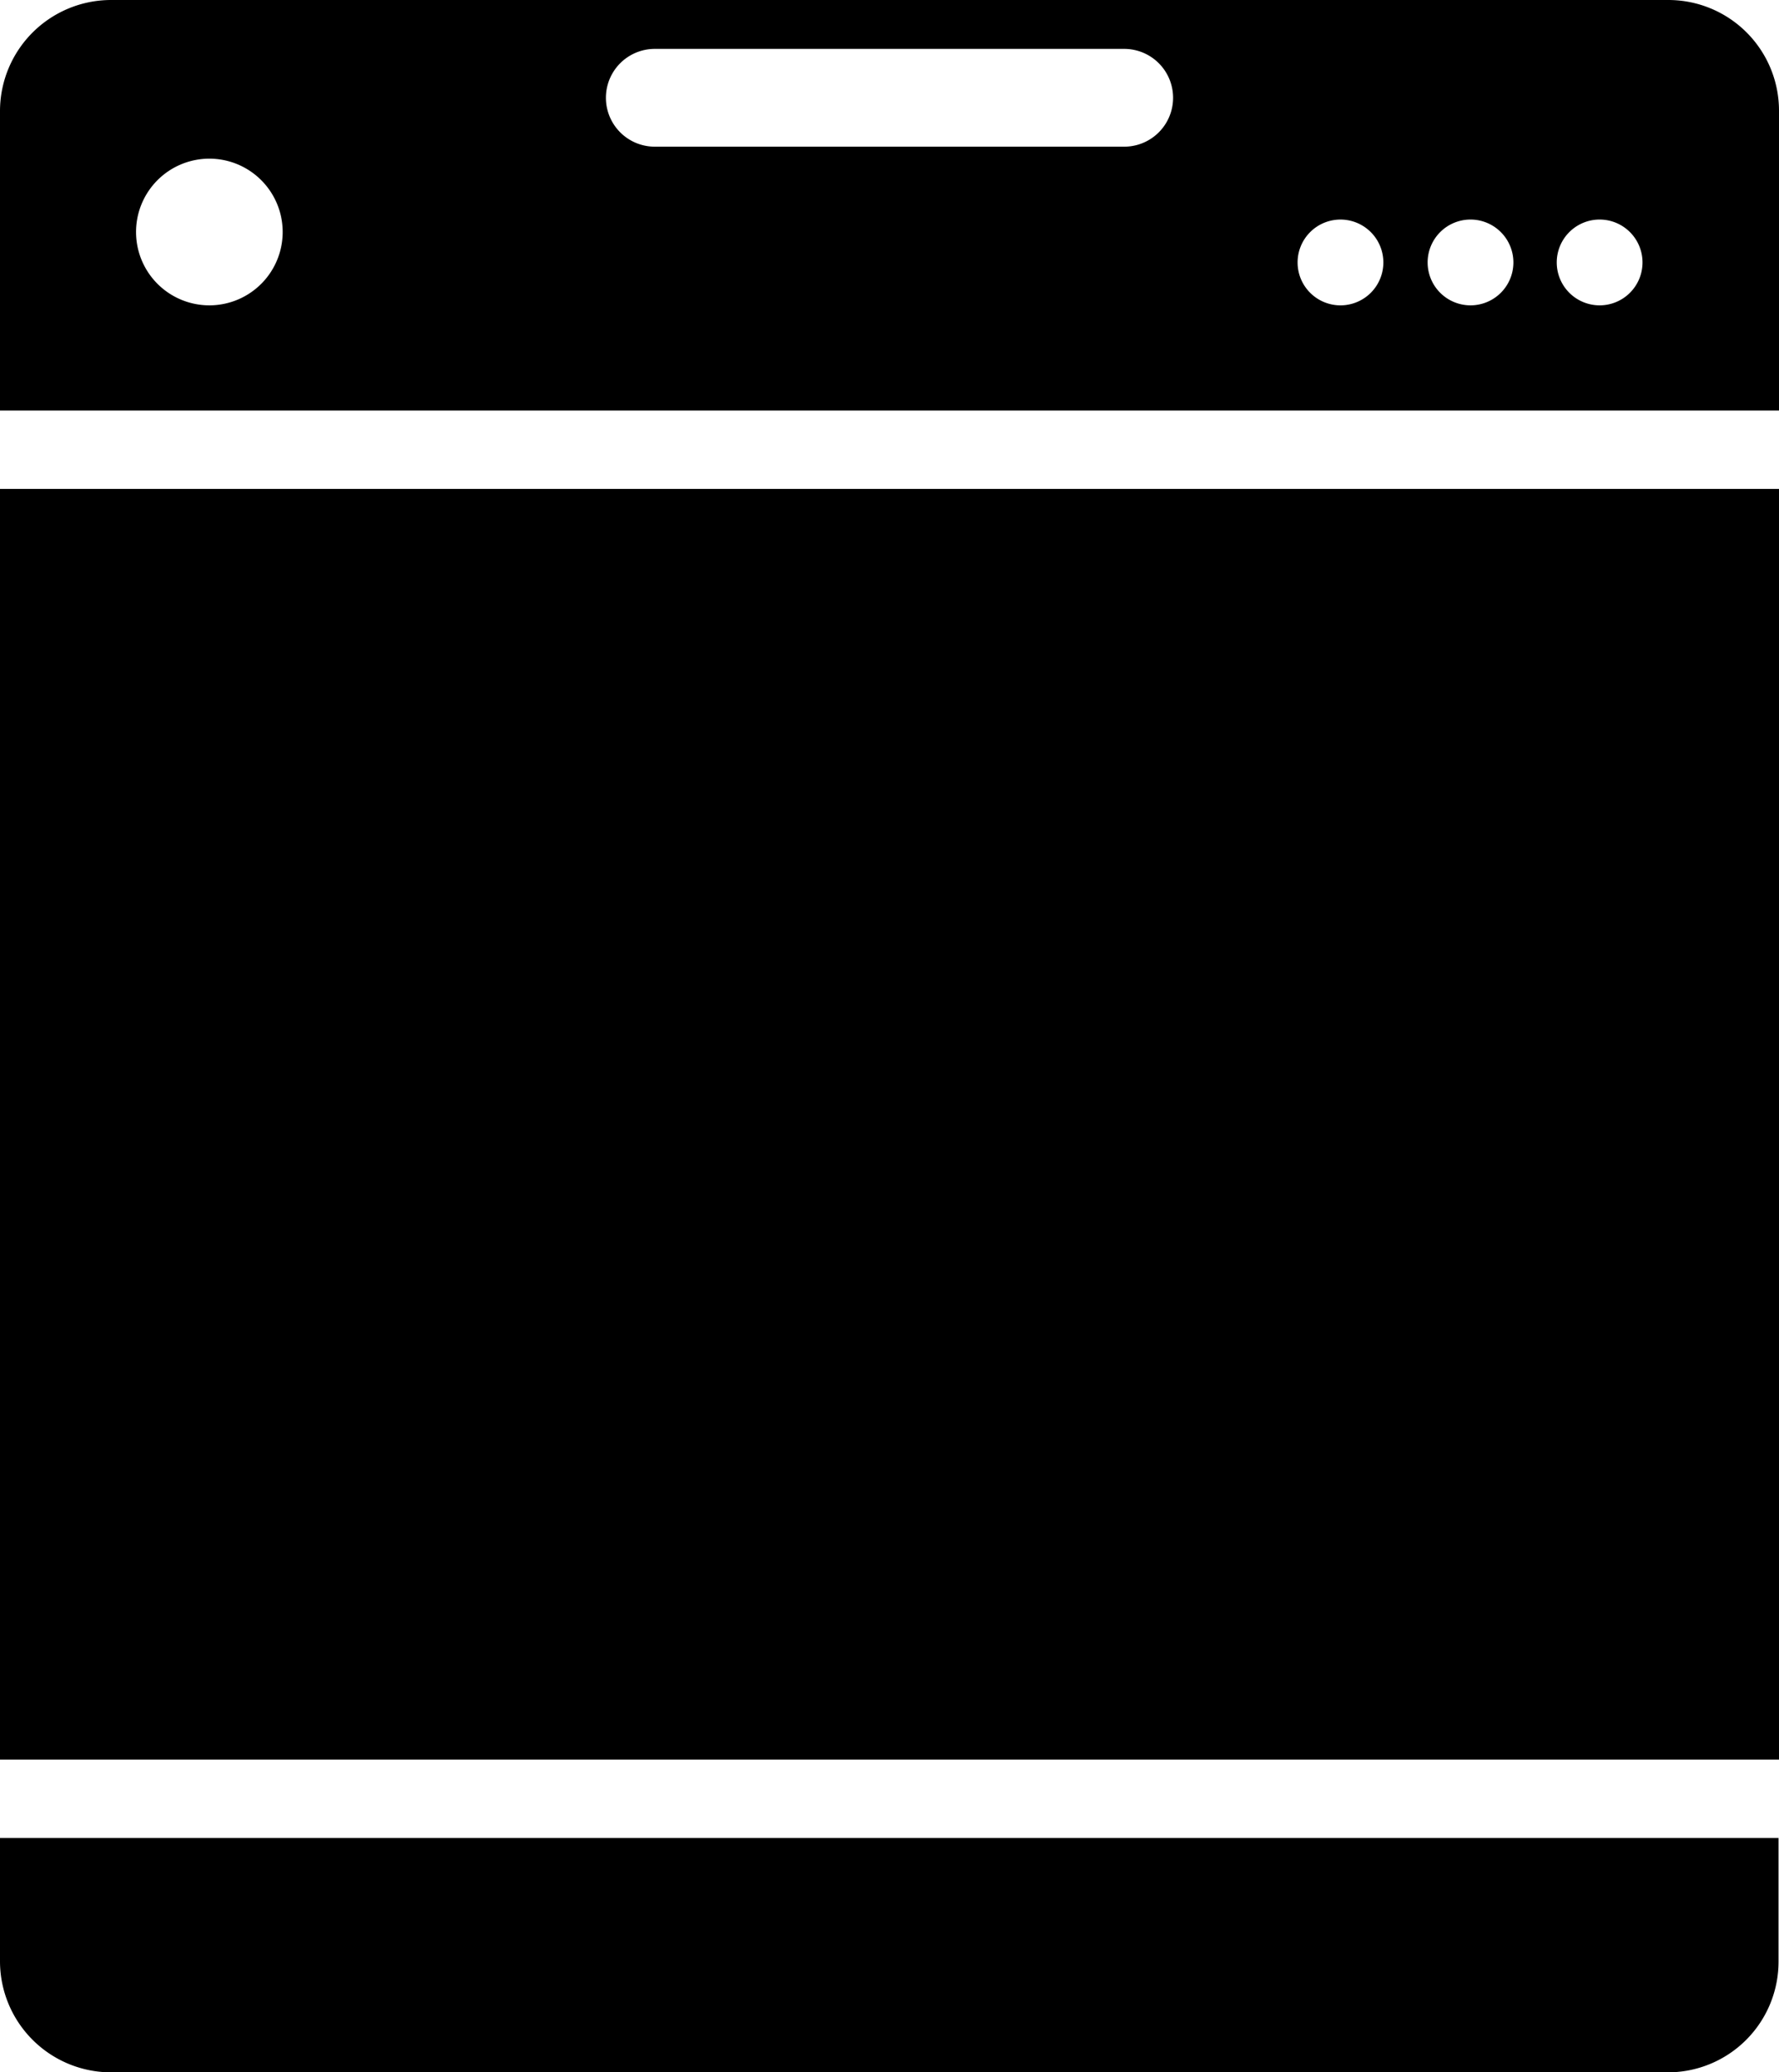
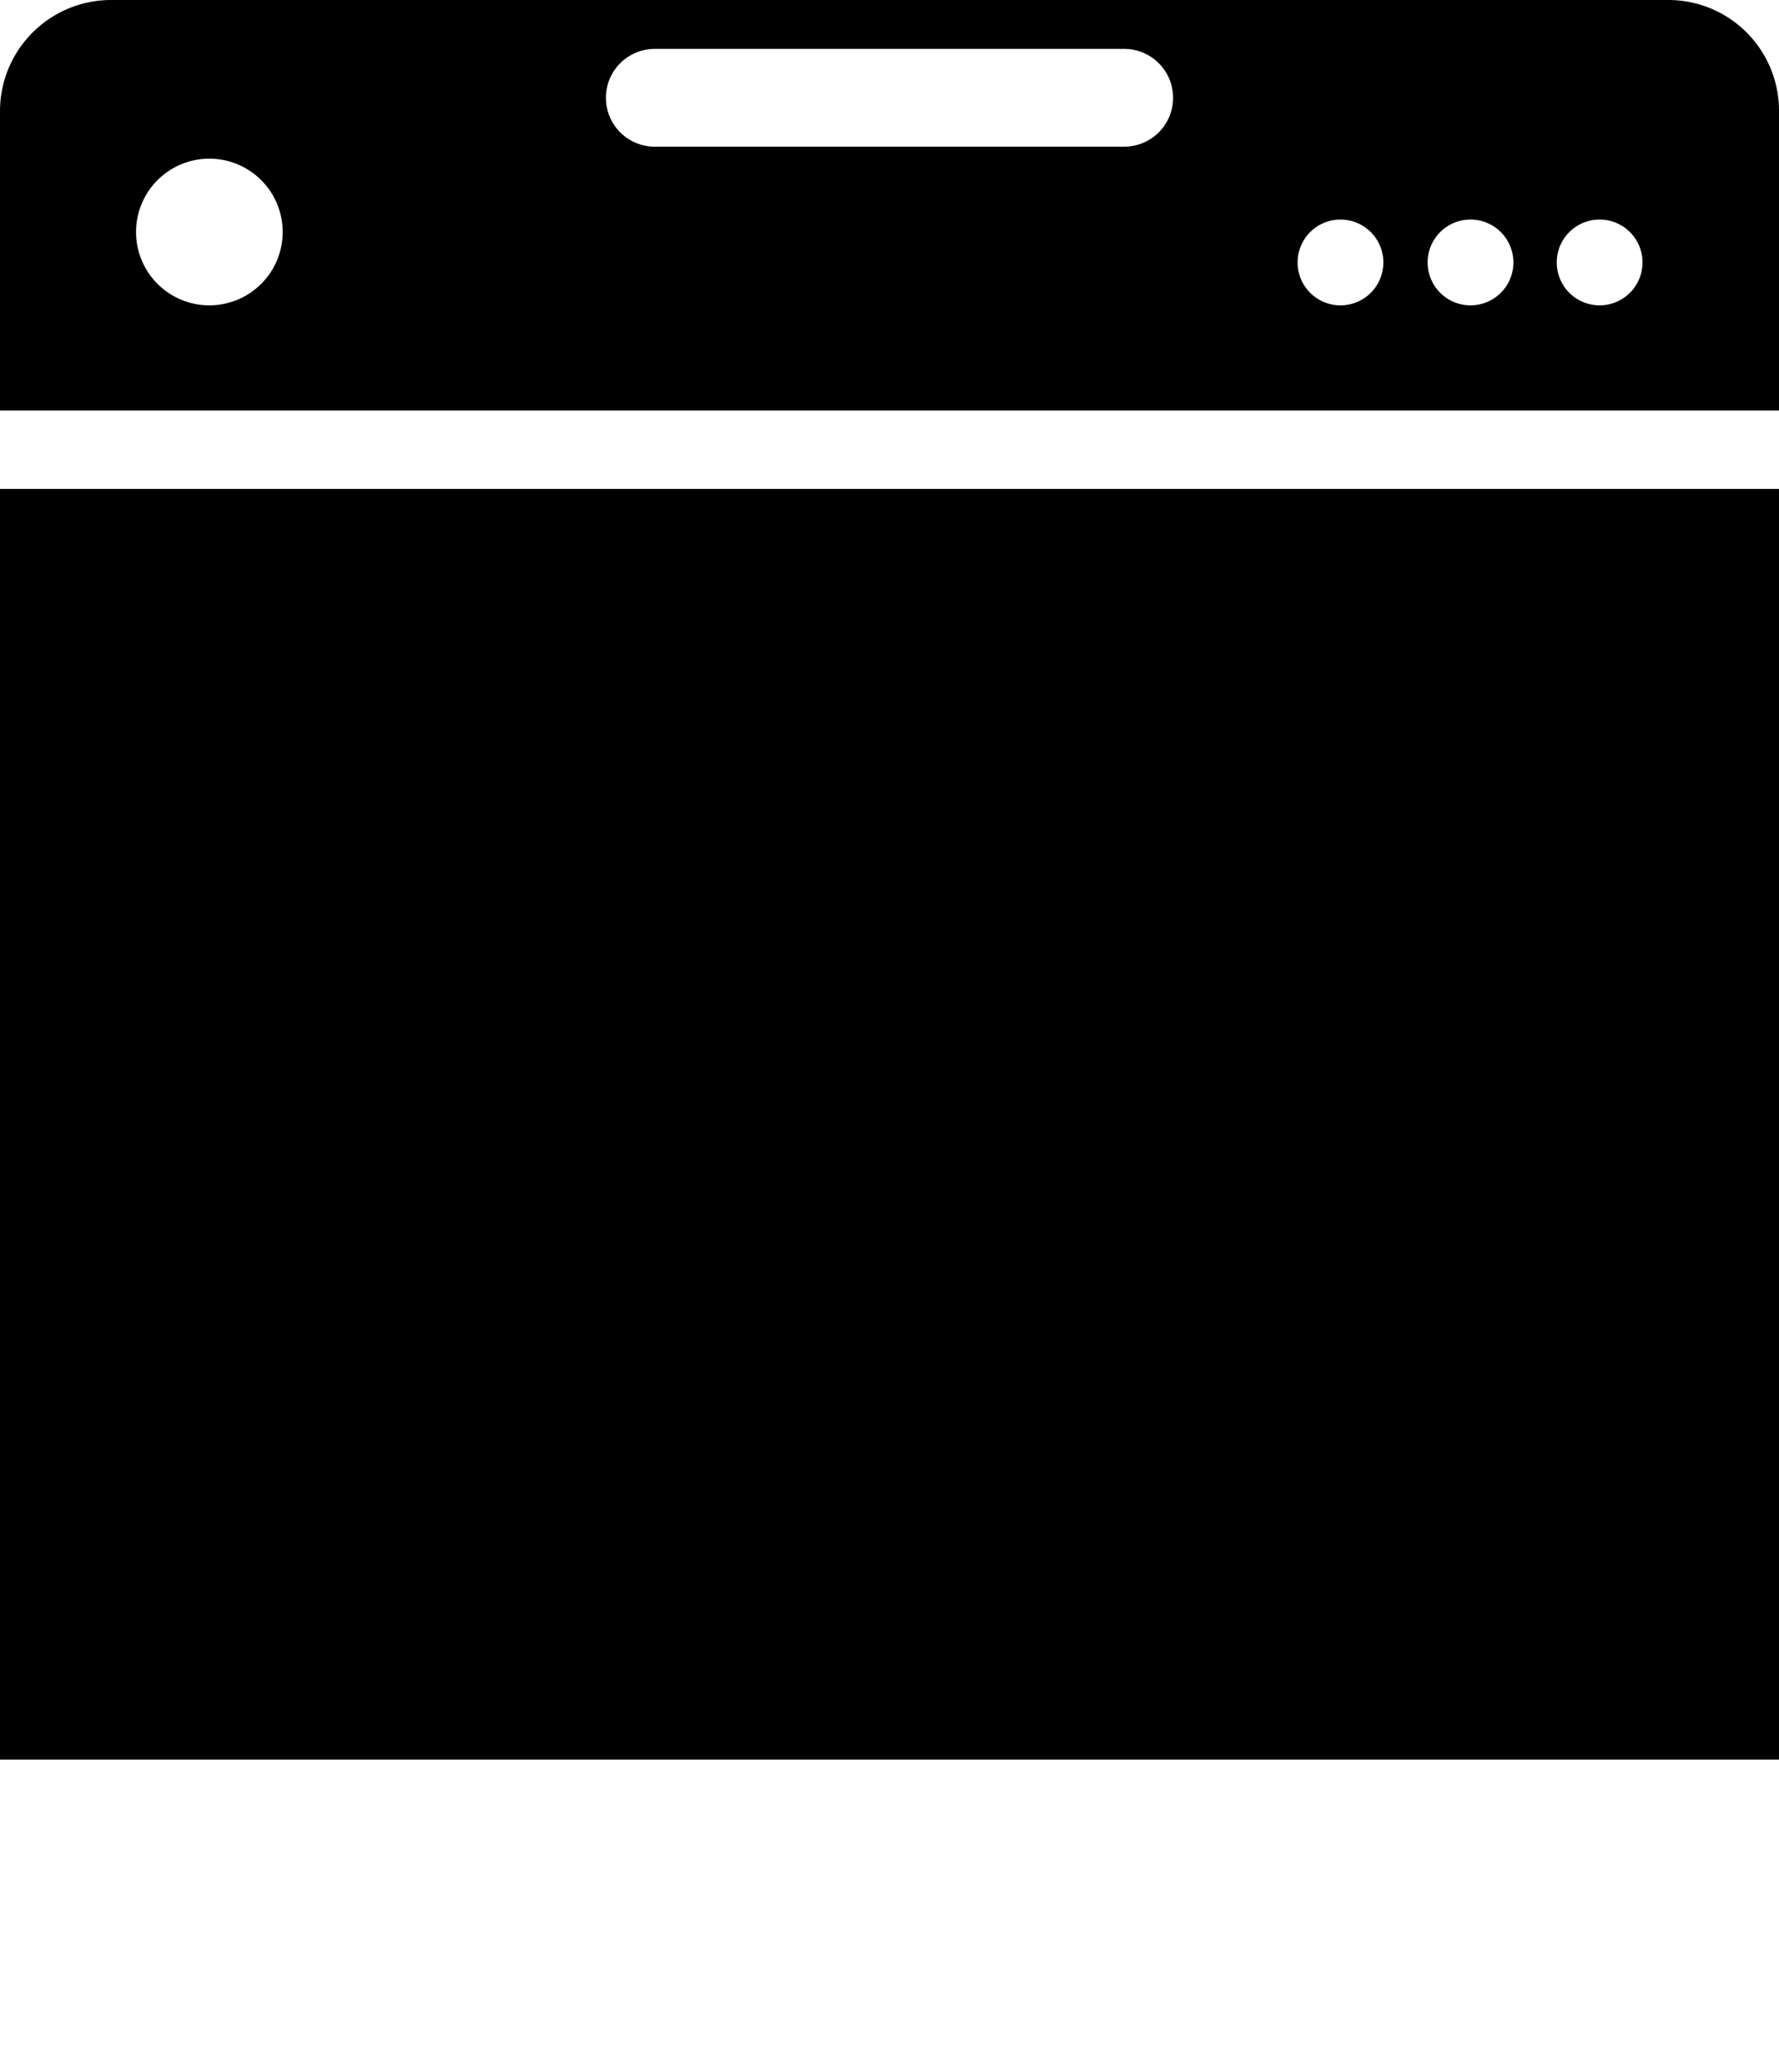
<svg xmlns="http://www.w3.org/2000/svg" id="Layer_1" data-name="Layer 1" viewBox="0 0 38.58 44.93">
  <title>icon</title>
  <rect y="10.6" width="38.58" height="27.55" />
-   <path d="M0,42.53a2.41,2.41,0,0,0,2.4,2.4H36.17a2.4,2.4,0,0,0,2.4-2.4V39.85H0v2.68Z" />
  <path d="M36.17,0H2.4A2.41,2.41,0,0,0,0,2.4V8.9H38.58V2.4A2.4,2.4,0,0,0,36.17,0ZM4.54,6.62A1.59,1.59,0,1,1,6.13,5,1.59,1.59,0,0,1,4.54,6.62ZM24.38,3.18H14.2a1.06,1.06,0,1,1,0-2.12H24.38A1.06,1.06,0,1,1,24.38,3.18Zm4.71,3.44A0.93,0.93,0,1,1,30,5.7,0.93,0.93,0,0,1,29.09,6.62Zm2.8,0a0.93,0.93,0,1,1,.93-0.92A0.93,0.93,0,0,1,31.89,6.62Zm2.8,0a0.93,0.93,0,1,1,.93-0.92A0.93,0.93,0,0,1,34.7,6.62Z" />
</svg>